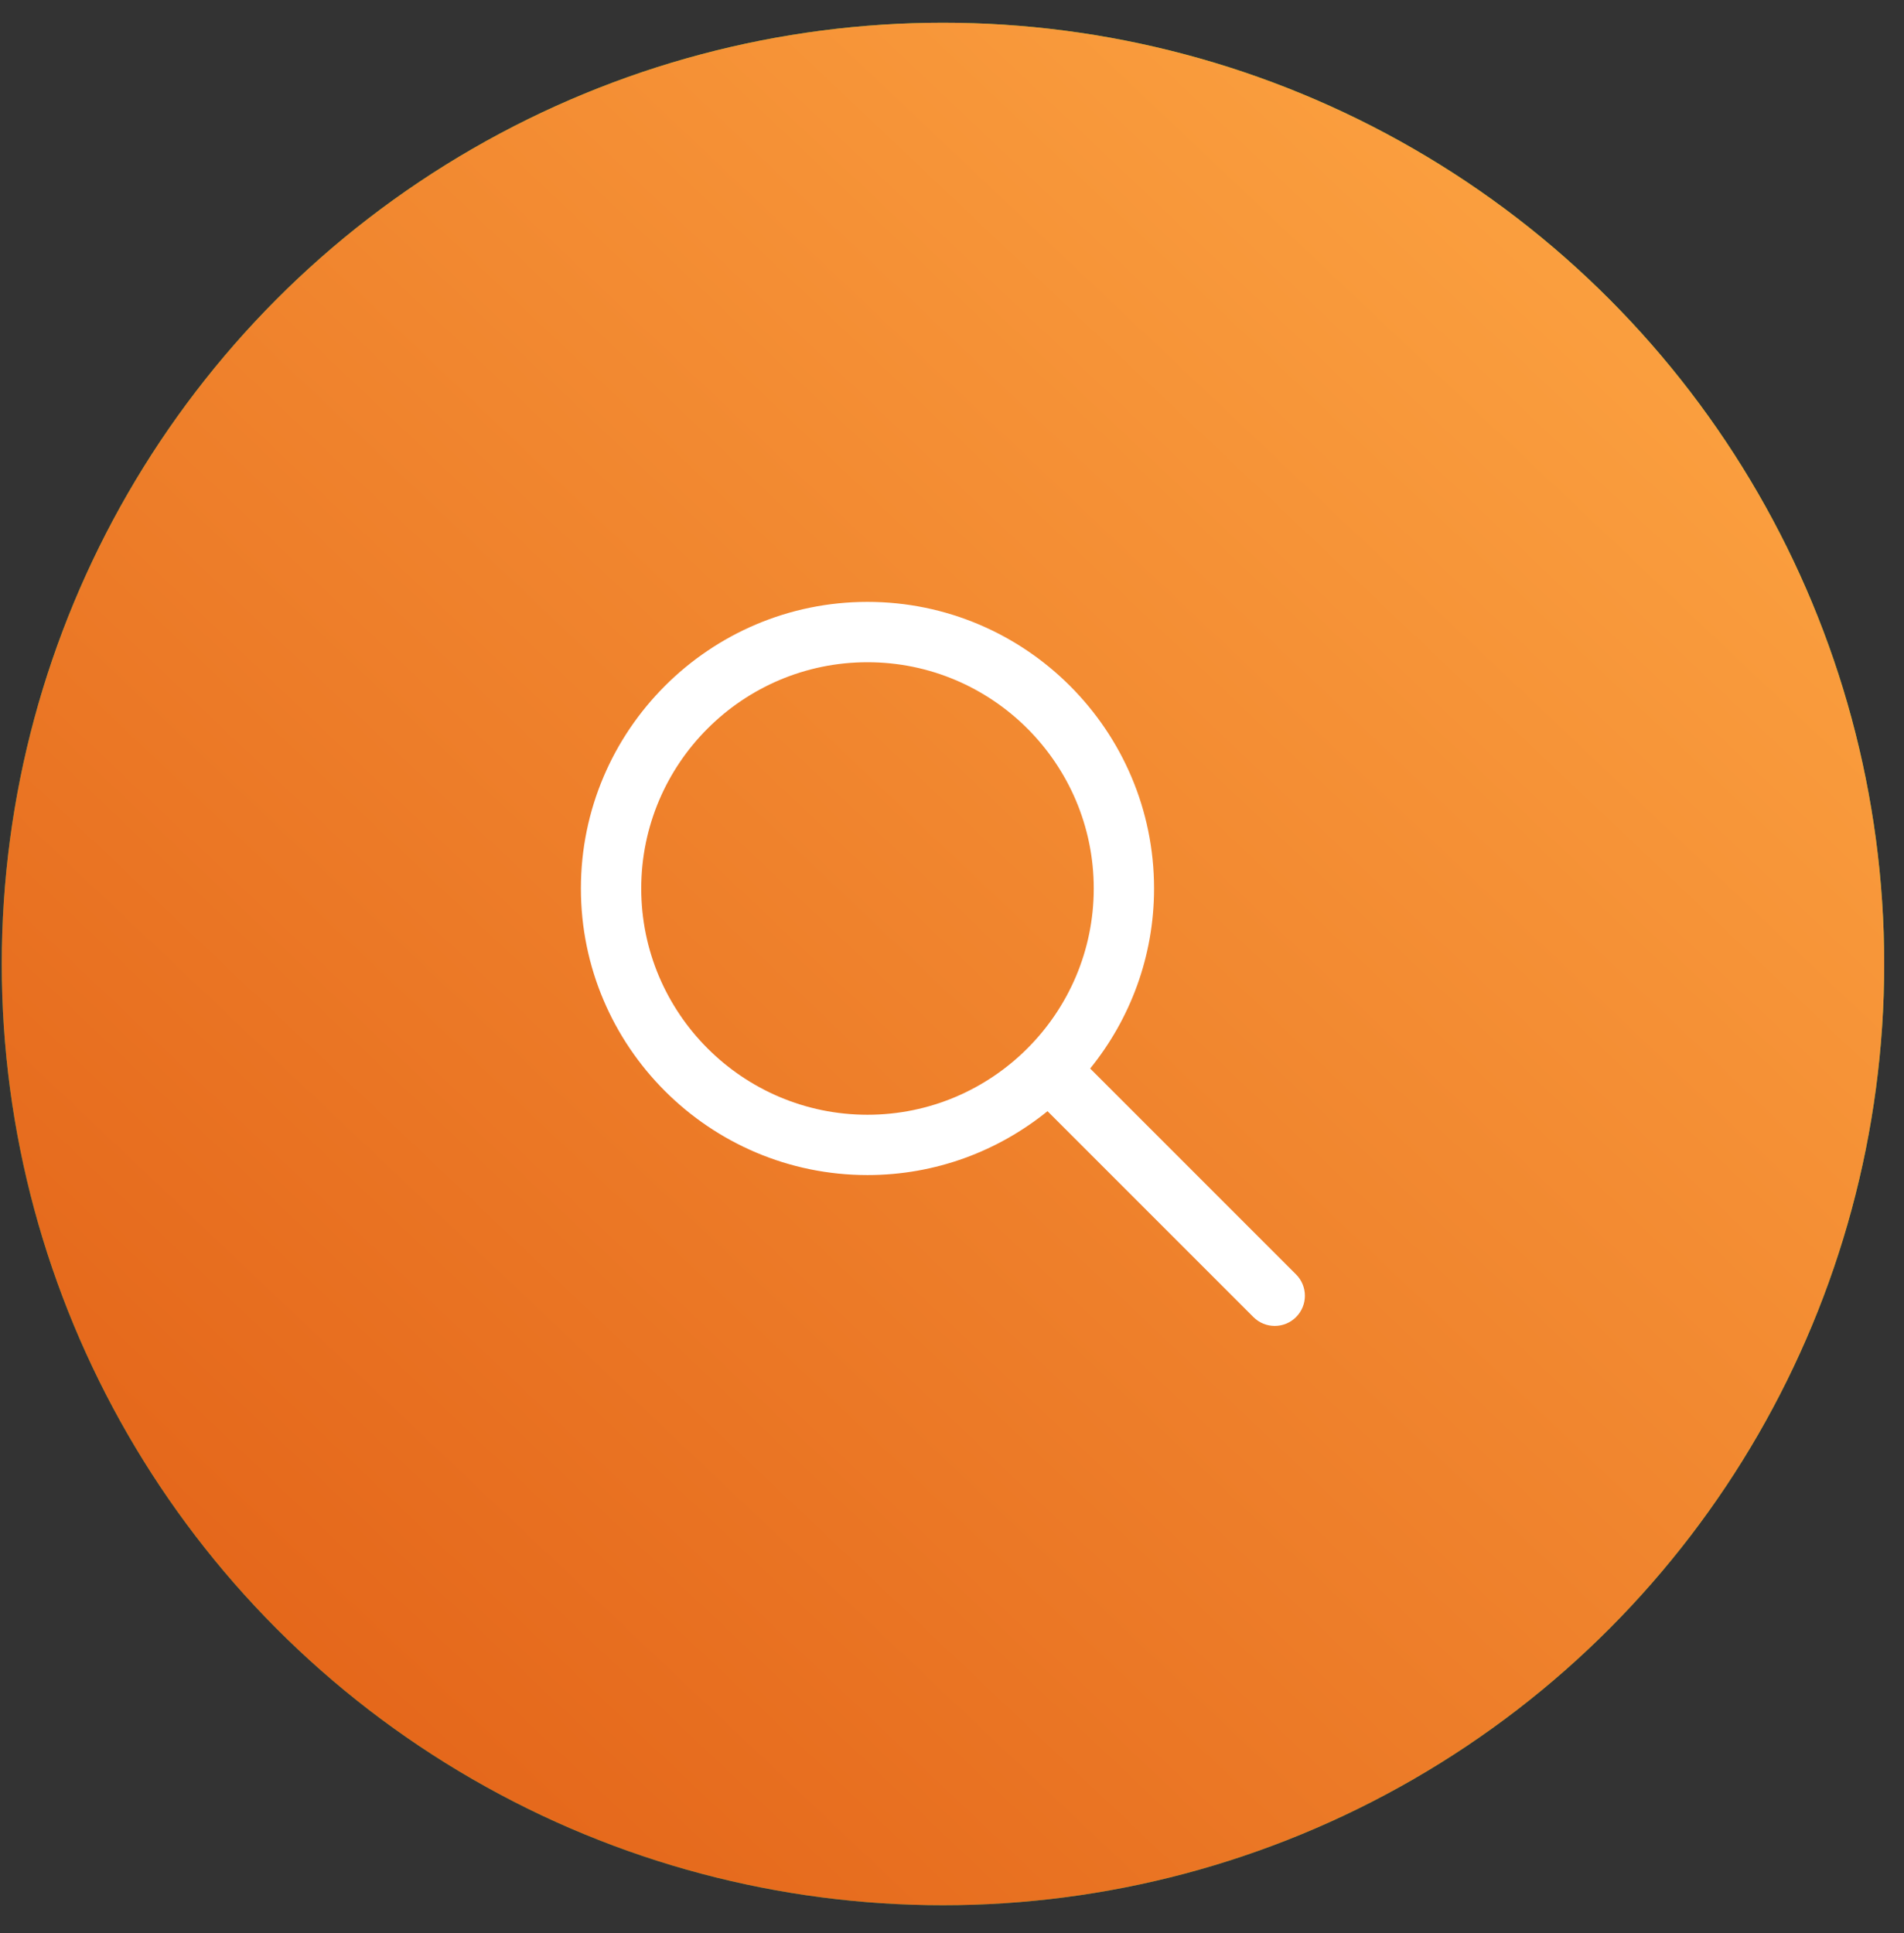
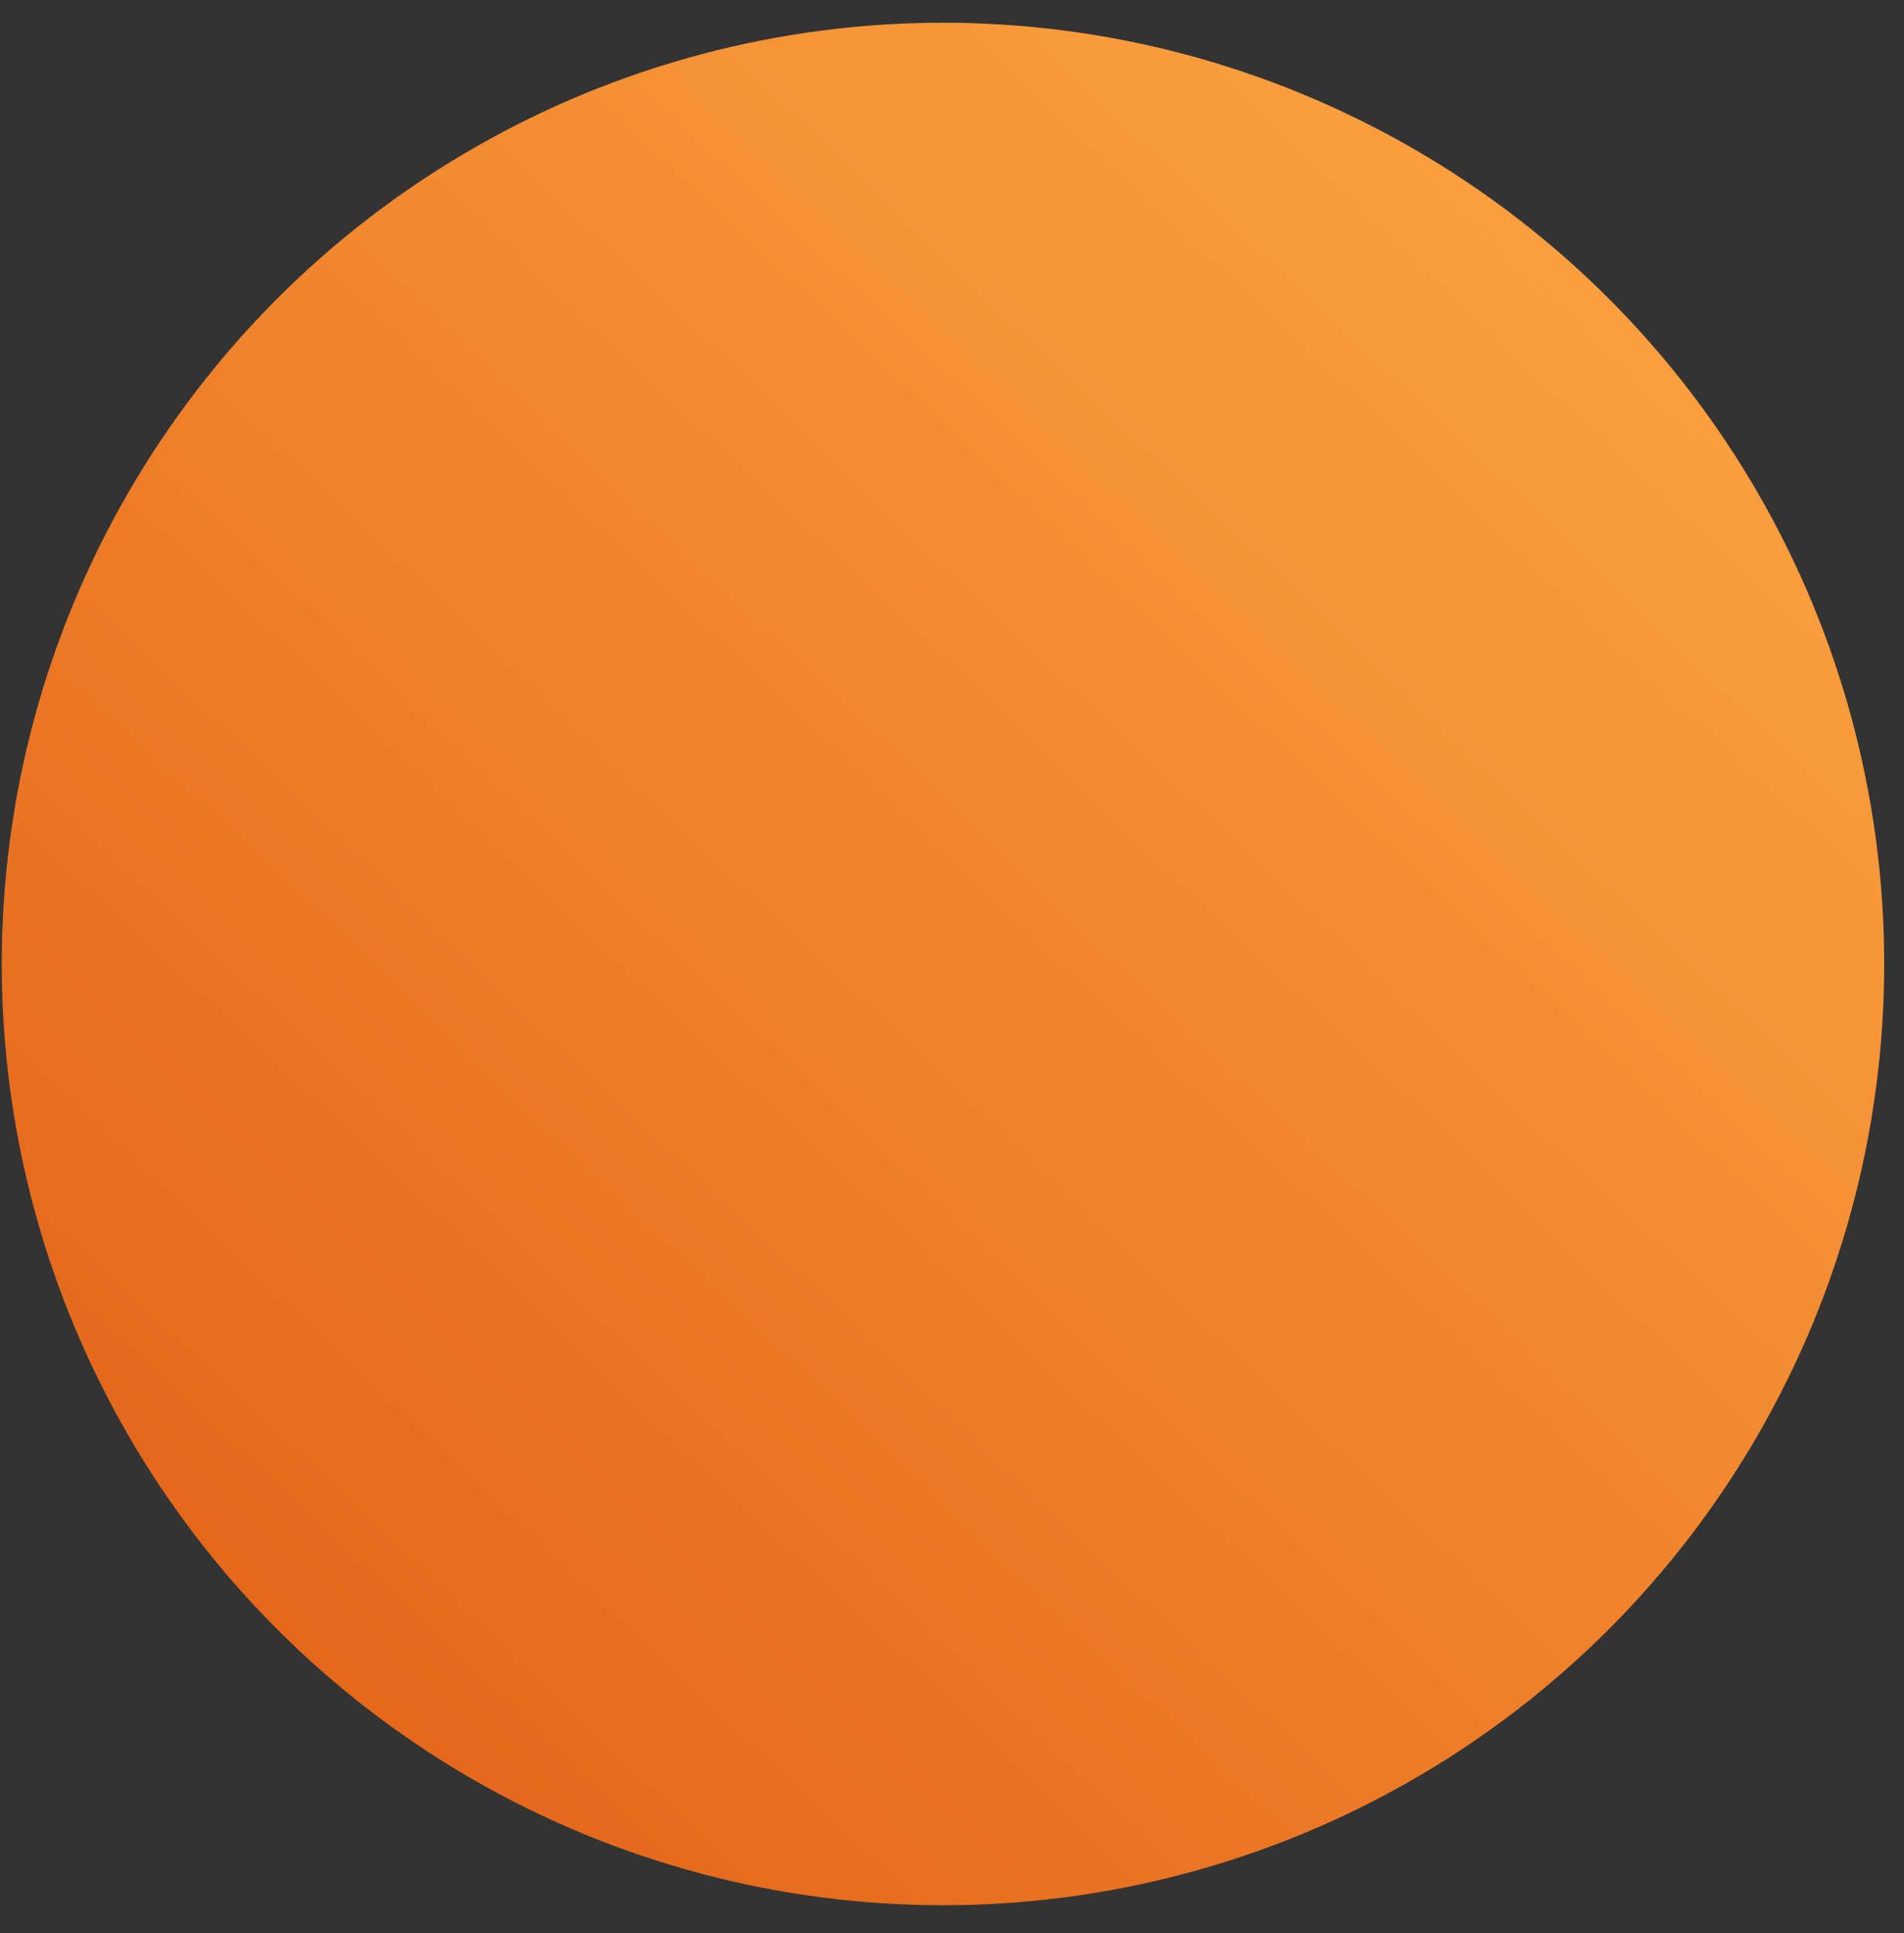
<svg xmlns="http://www.w3.org/2000/svg" width="65" height="66" viewBox="0 0 65 66" fill="none">
  <rect x="0" y="0" width="65" height="66" fill="#333333" stroke="none" />
-   <circle cx="32.192" cy="32.908" r="32.132" fill="url(#paint0_linear)" />
  <circle cx="32.192" cy="32.908" r="32.132" fill="url(#paint1_linear)" />
-   <path d="M44.246 43.506L37.217 36.477C38.578 34.795 39.398 32.658 39.398 30.331C39.398 24.936 35.009 20.547 29.614 20.547C24.22 20.547 19.831 24.936 19.831 30.331C19.831 35.725 24.22 40.114 29.615 40.114C31.942 40.114 34.079 39.295 35.761 37.933L42.79 44.962C42.99 45.163 43.254 45.264 43.518 45.264C43.781 45.264 44.045 45.163 44.246 44.962C44.648 44.559 44.648 43.908 44.246 43.506ZM29.615 38.055C25.355 38.055 21.891 34.59 21.891 30.331C21.891 26.071 25.355 22.607 29.615 22.607C33.874 22.607 37.339 26.071 37.339 30.331C37.339 34.59 33.874 38.055 29.615 38.055Z" fill="white" />
  <defs>
    <linearGradient id="paint0_linear" x1="64.323" y1="0.776" x2="3.442" y2="65.04" gradientUnits="userSpaceOnUse">
      <stop stop-color="#82D31E" />
      <stop offset="1" stop-color="#10945A" />
    </linearGradient>
    <linearGradient id="paint1_linear" x1="64.323" y1="0.776" x2="3.442" y2="65.04" gradientUnits="userSpaceOnUse">
      <stop stop-color="#FFAA46" />
      <stop offset="1" stop-color="#E15E15" />
    </linearGradient>
  </defs>
</svg>